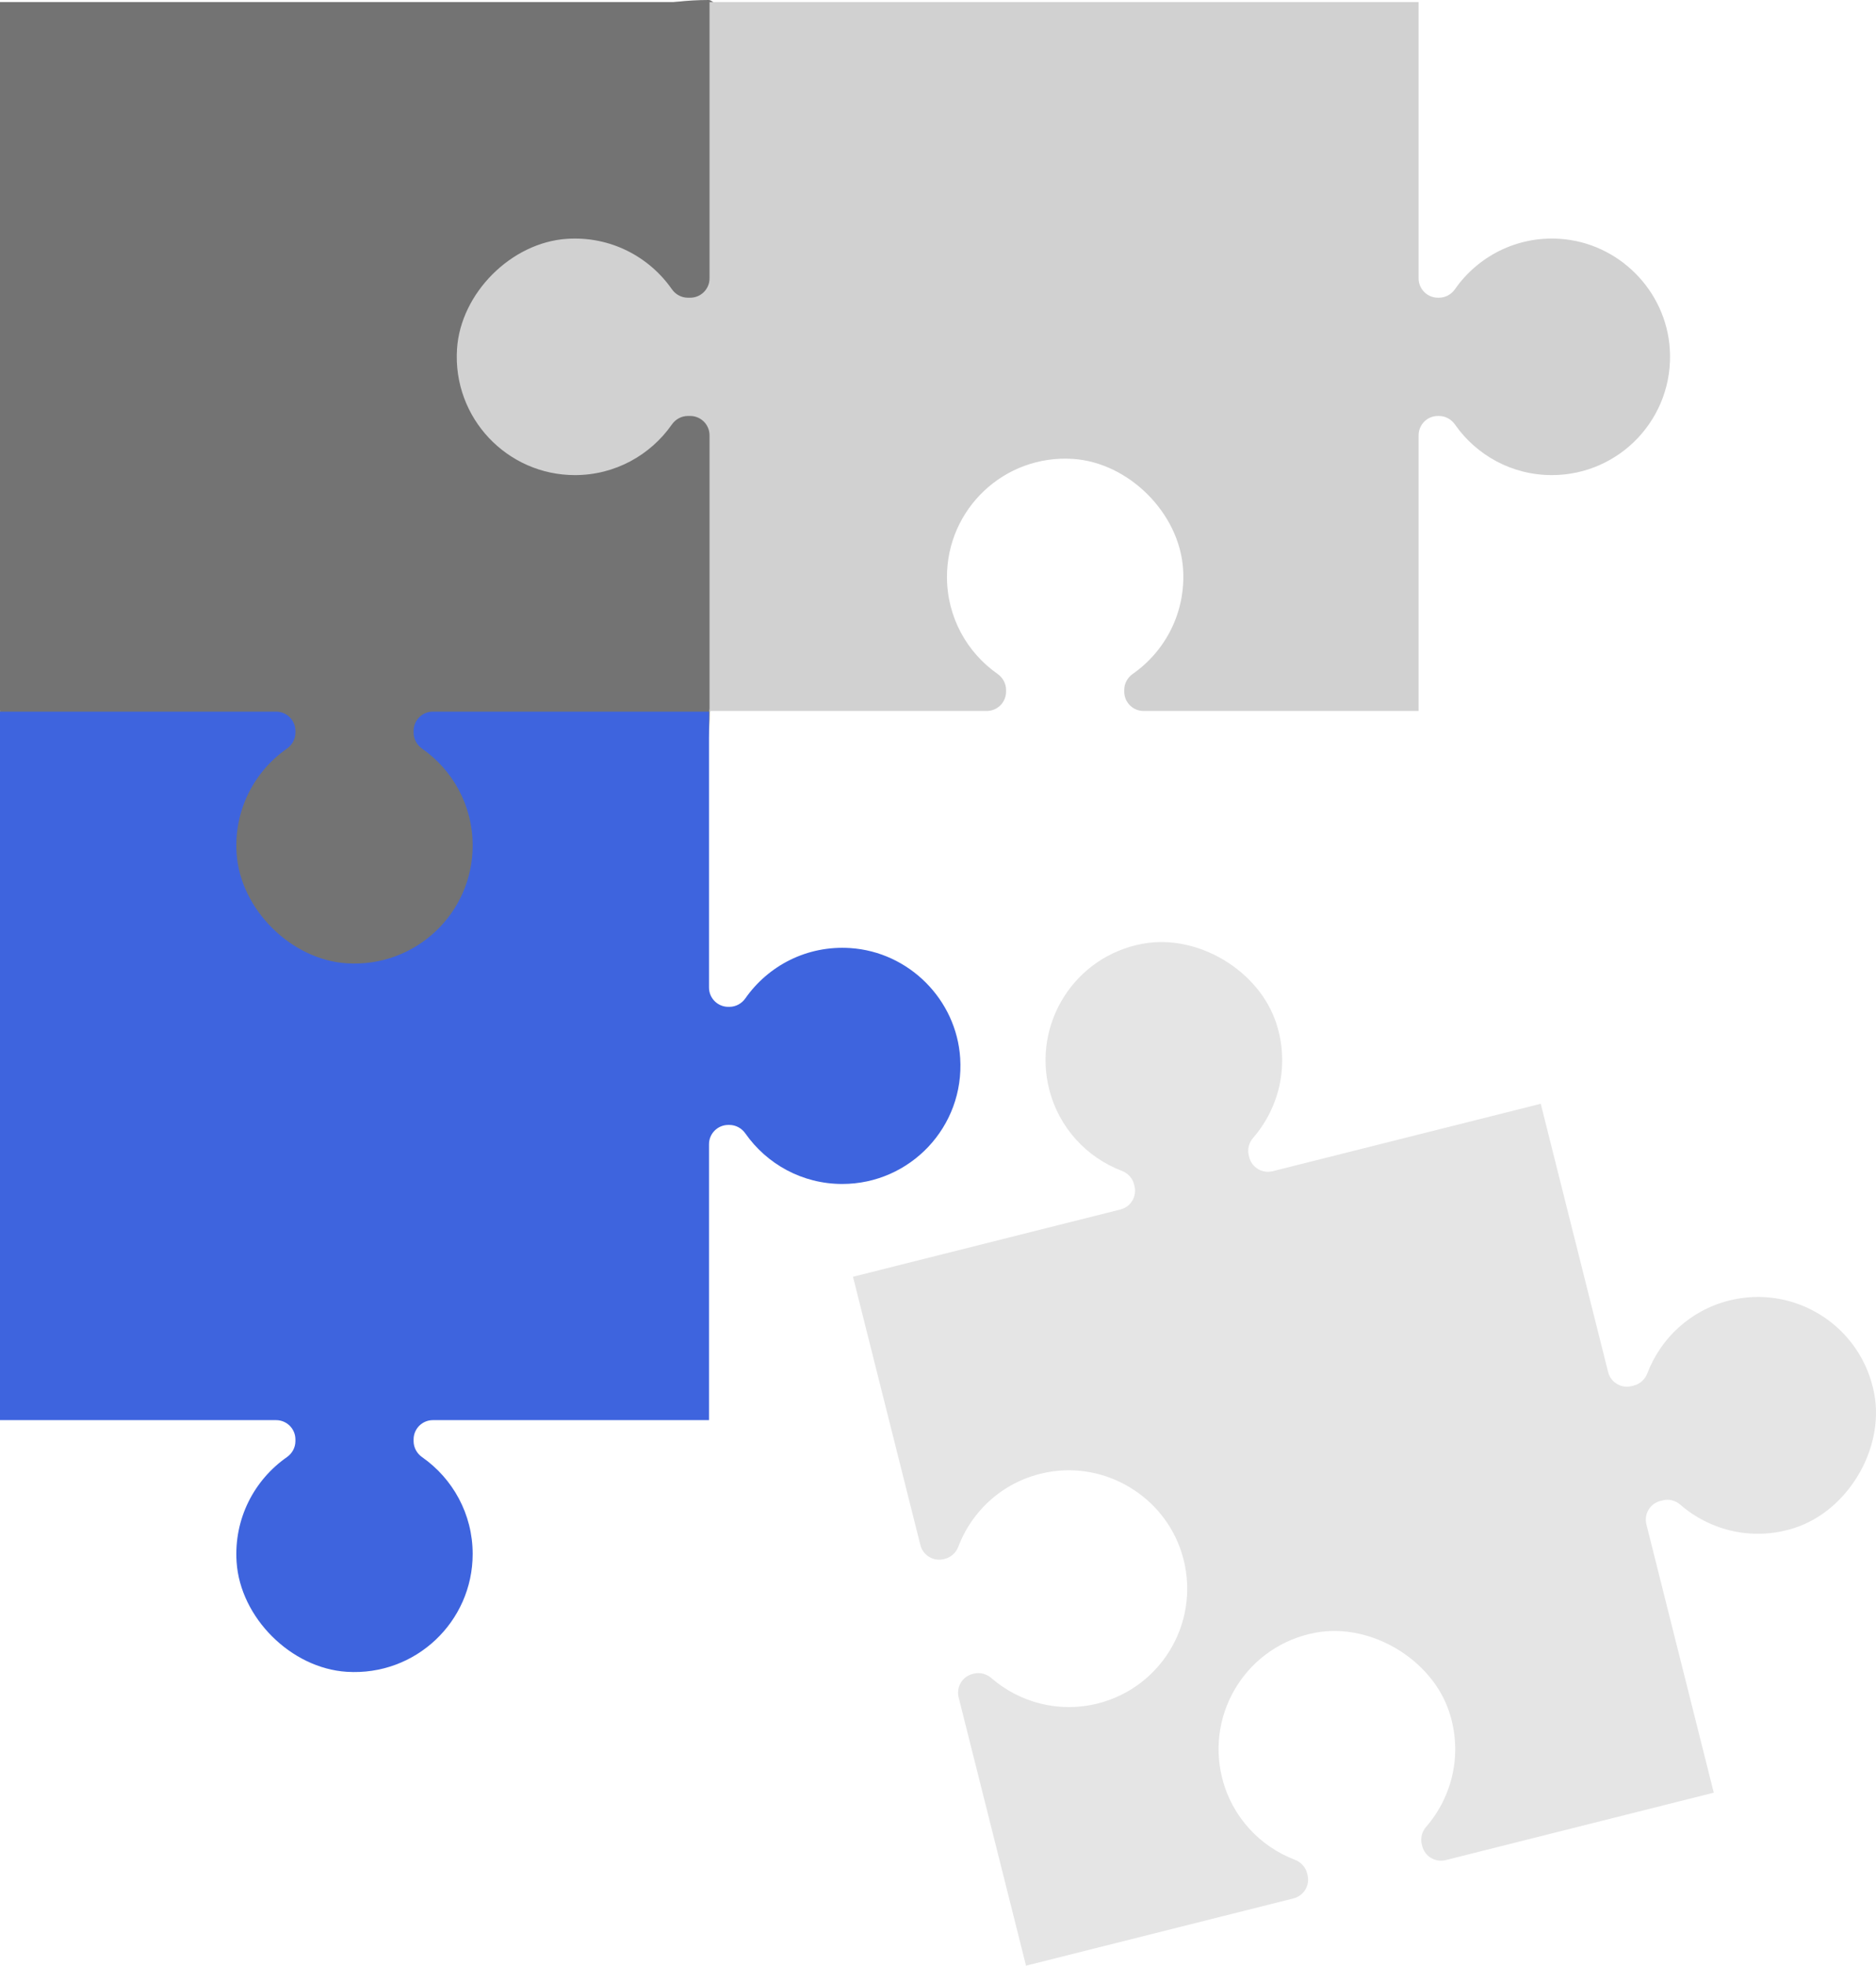
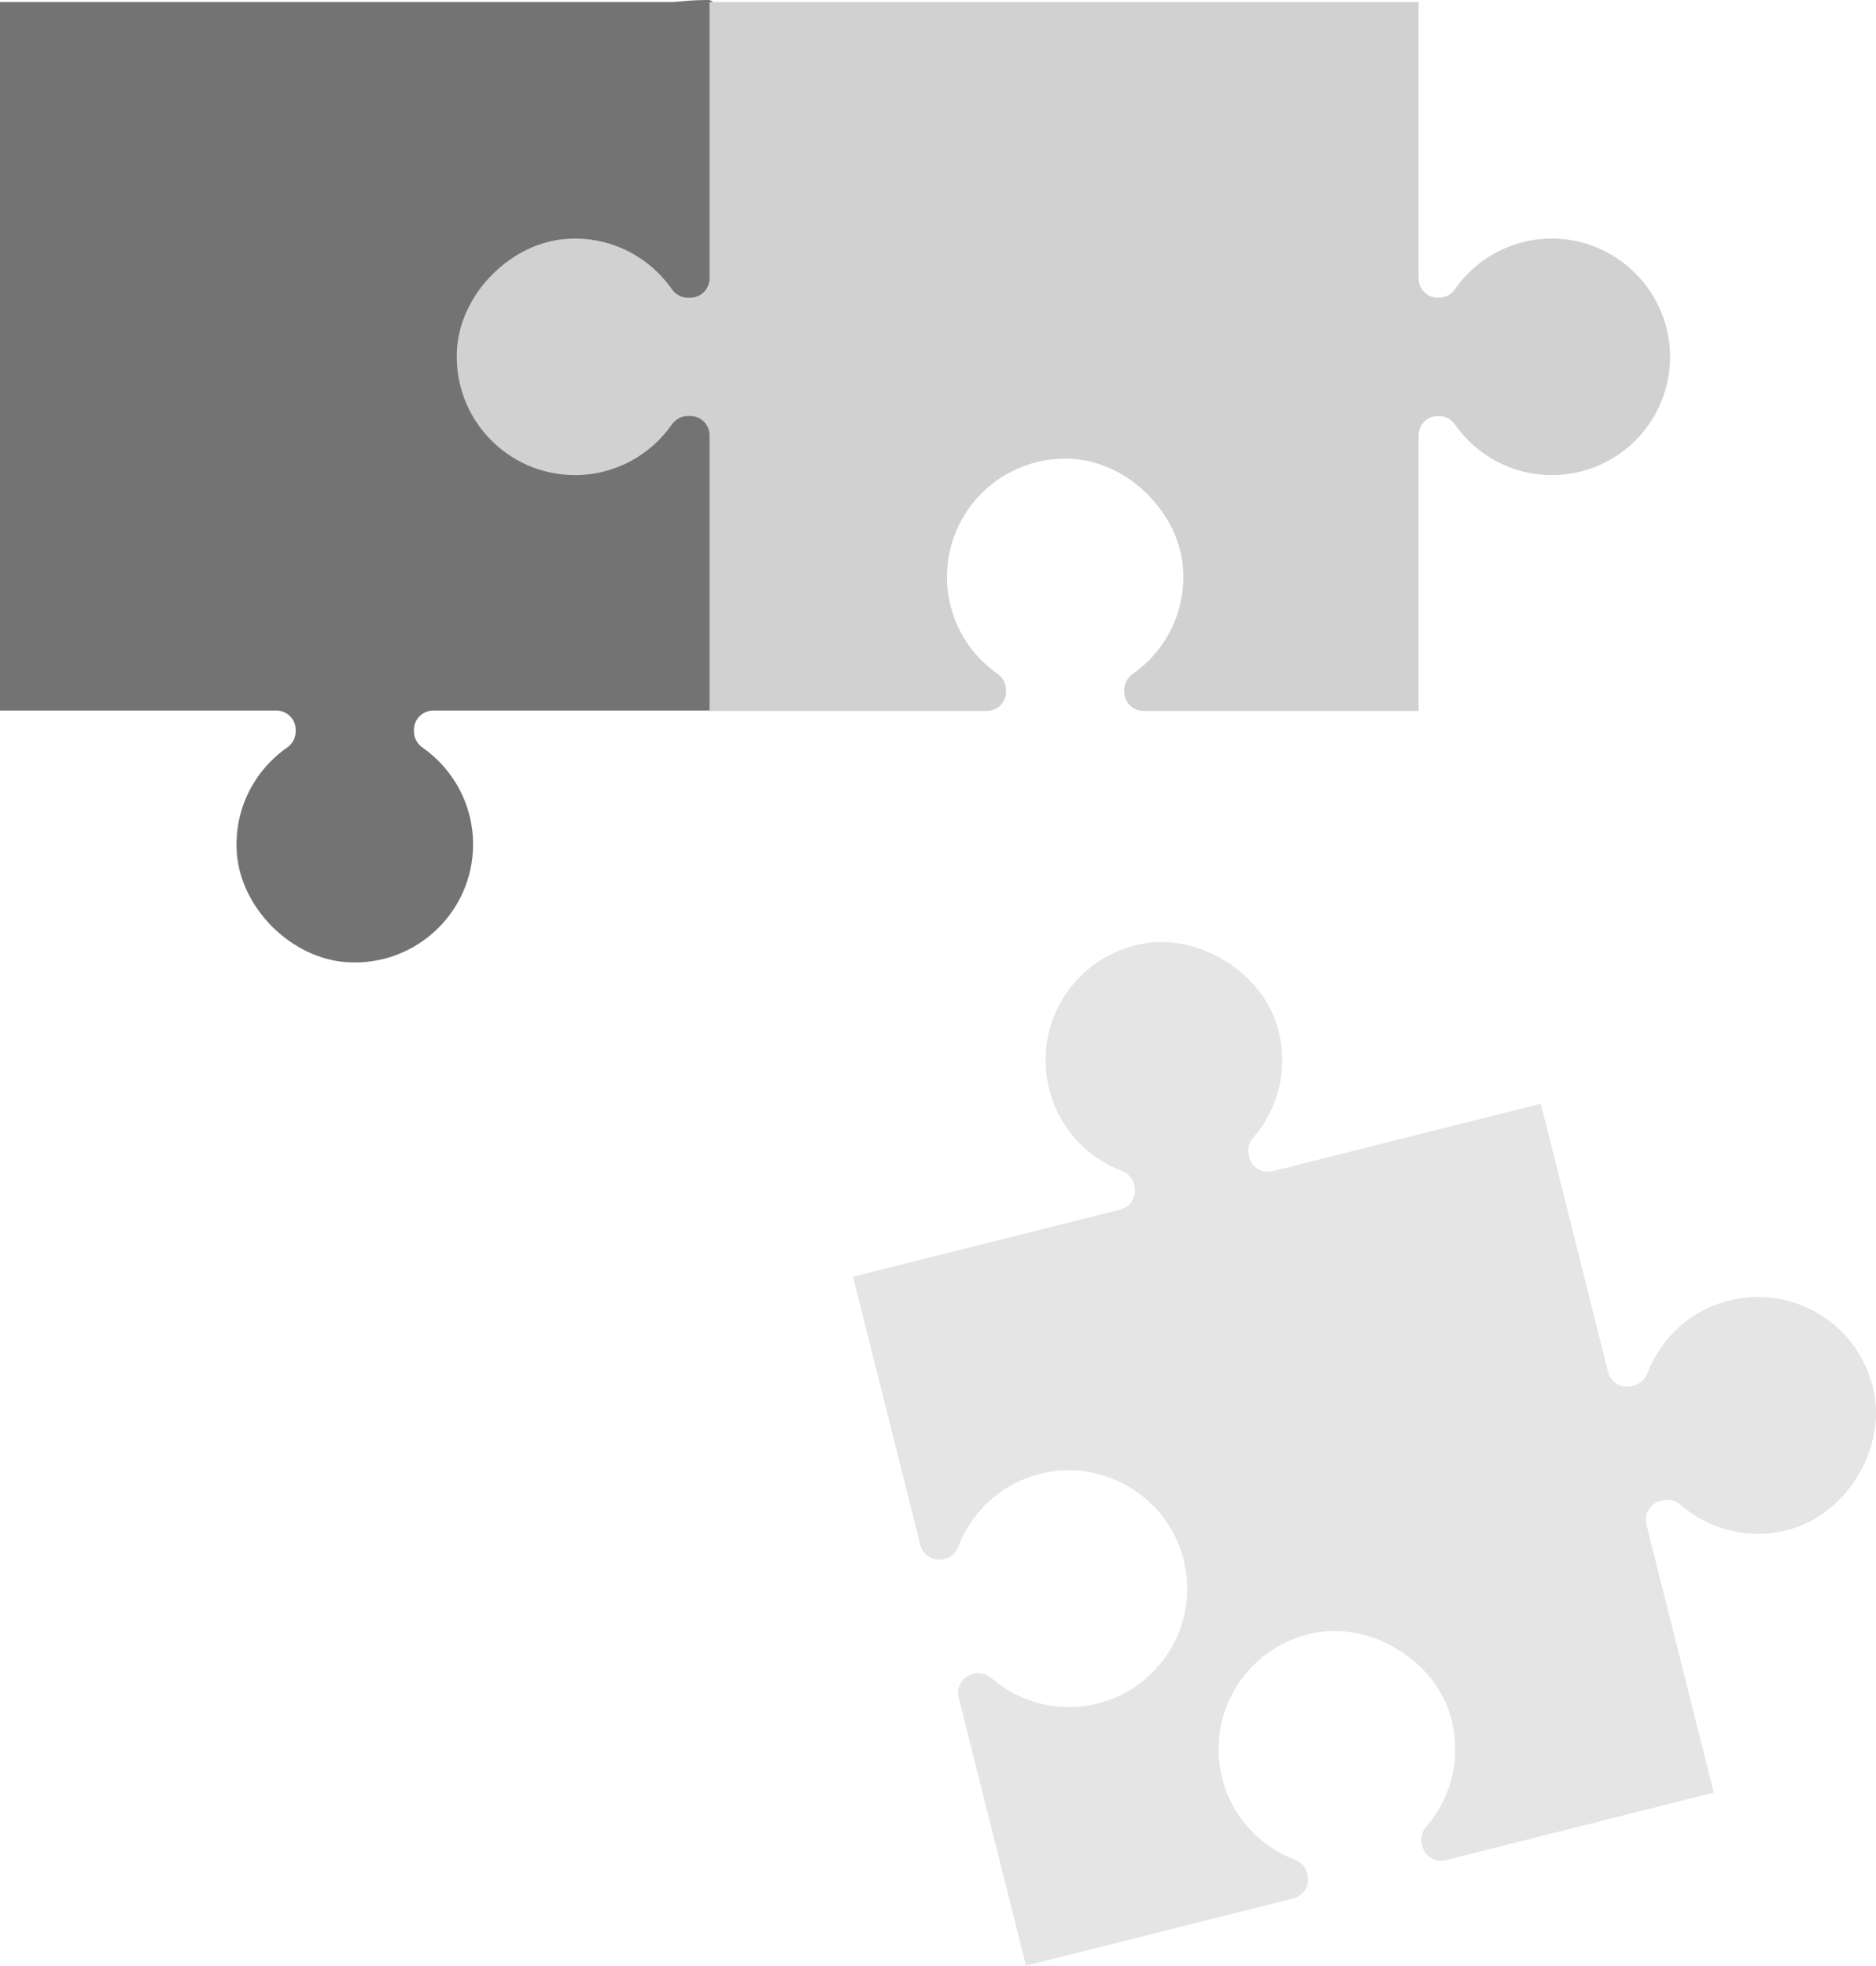
<svg xmlns="http://www.w3.org/2000/svg" width="920" height="964" xml:space="preserve" overflow="hidden">
  <g transform="translate(-2279 -1331)">
-     <path d="M2451.28 1624C2547.38 1624 2627 1671.7 2627 1679.99 2627 1764.78 2549.1 1834 2453 1834 2356.9 1834 2279 1764.78 2279 1679.99 2279 1671.7 2355.18 1624 2451.28 1624Z" fill="#737373" fill-rule="evenodd" />
    <path d="M2683 1503.28C2683 1599.38 2634.82 1679 2626.53 1679 2541.74 1679 2473 1601.1 2473 1505 2473 1408.9 2541.74 1331 2626.53 1331 2634.82 1331 2683 1407.18 2683 1503.28Z" fill="#737373" fill-rule="evenodd" />
    <path d="M2617.52 1534.69 2616.36 1534.69C2613.2 1534.69 2610.3 1536.3 2608.48 1538.89 2598 1553.85 2580.62 1563.64 2560.95 1563.64 2527.65 1563.64 2500.9 1535.62 2503.07 1501.91 2504.83 1474.6 2529.65 1449.76 2557 1447.95 2578.3 1446.54 2597.33 1456.63 2608.51 1472.61 2610.31 1475.18 2613.2 1476.77 2616.35 1476.77L2617.52 1476.77C2622.76 1476.77 2627 1472.53 2627 1467.31L2627 1332 2279 1332C2279 1332 2279 1538.92 2279 1544.15L2279 1679.46 2414.52 1679.46C2419.76 1679.46 2424 1683.69 2424 1688.92L2424 1689.77C2424 1692.91 2422.4 1695.8 2419.83 1697.6 2403.82 1708.76 2393.72 1727.77 2395.13 1749.04 2396.95 1776.34 2421.83 1801.13 2449.18 1802.88 2482.94 1805.04 2511 1778.33 2511 1745.09 2511 1725.45 2501.19 1708.1 2486.21 1697.63 2483.62 1695.82 2482 1692.92 2482 1689.76L2482 1688.92C2482 1683.69 2486.25 1679.46 2491.48 1679.46L2627 1679.46 2627 1544.15C2627 1538.92 2622.76 1534.69 2617.52 1534.69Z" fill="#737373" fill-rule="evenodd" />
-     <path d="M2696 1795.95C2674.72 1794.54 2655.7 1804.63 2644.53 1820.61 2642.73 1823.18 2639.84 1824.77 2636.69 1824.77L2636.17 1824.77C2630.94 1824.77 2626.7 1820.54 2626.7 1815.31L2626.7 1680 2491.29 1680C2486.06 1680 2481.83 1684.23 2481.83 1689.46L2481.83 1690.3C2481.83 1693.46 2483.44 1696.36 2486.03 1698.17 2501 1708.64 2510.8 1725.99 2510.8 1745.63 2510.8 1778.88 2482.77 1805.58 2449.03 1803.42 2421.71 1801.67 2396.84 1776.89 2395.03 1749.58 2393.62 1728.31 2403.72 1709.31 2419.7 1698.14 2422.28 1696.35 2423.87 1693.46 2423.87 1690.31L2423.87 1689.46C2423.87 1684.23 2419.63 1680 2414.4 1680L2279 1680 2279 2027.46 2414.4 2027.46C2419.63 2027.46 2423.87 2031.69 2423.87 2036.92L2423.87 2037.77C2423.87 2040.91 2422.28 2043.8 2419.7 2045.6 2403.71 2056.76 2393.62 2075.77 2395.03 2097.04 2396.84 2124.34 2421.71 2149.13 2449.03 2150.88 2482.77 2153.04 2510.8 2126.33 2510.8 2093.09 2510.8 2073.45 2501 2056.1 2486.03 2045.63 2483.44 2043.82 2481.83 2040.92 2481.83 2037.76L2481.83 2036.92C2481.83 2031.69 2486.07 2027.46 2491.29 2027.46L2626.7 2027.46 2626.7 1892.15C2626.7 1886.92 2630.94 1882.69 2636.17 1882.69L2636.68 1882.69C2639.85 1882.69 2642.74 1884.3 2644.55 1886.89 2655.03 1901.85 2672.39 1911.64 2692.05 1911.64 2725.32 1911.64 2752.04 1883.62 2749.88 1849.91 2748.04 1821.19 2724.73 1797.85 2696 1795.95Z" fill="#3E64DE" fill-rule="evenodd" />
    <path d="M3097.88 1502.18C3096.04 1473.42 3072.73 1450.04 3043.99 1448.13 3022.7 1446.72 3003.69 1456.83 2992.52 1472.83 2990.72 1475.41 2987.83 1477 2984.69 1477L2984.16 1477C2978.93 1477 2974.69 1472.76 2974.69 1467.52L2974.69 1332 2626.96 1332 2626.96 1332 2626.96 1467.52C2626.96 1472.76 2622.72 1477 2617.49 1477L2616.32 1477C2613.17 1477 2610.28 1475.41 2608.48 1472.83 2597.31 1456.83 2578.29 1446.72 2557.01 1448.13 2529.68 1449.94 2504.87 1474.82 2503.12 1502.17 2500.96 1535.94 2527.68 1564 2560.95 1564 2580.62 1564 2597.98 1554.19 2608.46 1539.21 2610.27 1536.62 2613.17 1535 2616.33 1535L2617.49 1535C2622.71 1535 2626.96 1539.25 2626.96 1544.48L2626.96 1680 2626.96 1680 2627.49 1680 2627.49 1679.67 2762.91 1679.67C2768.14 1679.67 2772.38 1675.43 2772.38 1670.19L2772.38 1669.35C2772.38 1666.19 2770.76 1663.29 2768.17 1661.47 2753.2 1650.99 2743.4 1633.61 2743.4 1613.94 2743.4 1580.64 2771.44 1553.89 2805.17 1556.06 2832.5 1557.81 2857.37 1582.63 2859.18 1609.98 2860.59 1631.29 2850.5 1650.32 2834.5 1661.5 2831.93 1663.3 2830.33 1666.2 2830.33 1669.35L2830.33 1670.2C2830.33 1675.43 2834.57 1679.67 2839.81 1679.67L2974.69 1679.67 2974.69 1544.48C2974.69 1539.25 2978.92 1535 2984.15 1535L2984.67 1535C2987.84 1535 2990.73 1536.62 2992.54 1539.21 3003.02 1554.2 3020.38 1564 3040.04 1564 3073.32 1564 3100.04 1535.94 3097.88 1502.18Z" fill="#D1D1D1" fill-rule="evenodd" />
    <path d="M3126.95 1968.81C3107.87 1973.61 3093.4 1987.37 3086.88 2004.47 3085.76 2007.43 3083.34 2009.71 3080.27 2010.48L3079.14 2010.77C3074.06 2012.04 3068.91 2008.96 3067.63 2003.88L3034.59 1872.31 2903.12 1905.38C2898.04 1906.65 2892.89 1903.57 2891.61 1898.49L2891.4 1897.66C2890.64 1894.61 2891.48 1891.41 2893.54 1889.03 2906.34 1874.27 2911.51 1853.33 2904.94 1832.99 2896.51 1806.88 2866.32 1788.85 2839.36 1793.83 2806.08 1799.96 2785.38 1832.78 2793.5 1865.1 2798.3 1884.2 2812.05 1898.68 2829.14 1905.2 2832.1 1906.33 2834.37 1908.75 2835.15 1911.83L2835.35 1912.64C2836.63 1917.72 2833.55 1922.88 2828.47 1924.15L2697 1957.22 2697 1957.22 2697.31 1957.15 2730.36 2088.72C2731.63 2093.8 2736.78 2096.88 2741.86 2095.61L2742.37 2095.48C2745.43 2094.71 2747.85 2092.46 2748.97 2089.51 2755.91 2071.25 2771.9 2056.8 2792.92 2052.97 2821.28 2047.8 2849.61 2064.8 2858.41 2092.28 2868.74 2124.53 2849.64 2158.29 2817.34 2166.42 2798.25 2171.22 2779 2165.94 2765.18 2153.96 2762.79 2151.88 2759.58 2151.02 2756.51 2151.79L2756.01 2151.92C2750.93 2153.19 2747.85 2158.35 2749.12 2163.43L2782.17 2295 2913.33 2262.01C2918.41 2260.73 2921.49 2255.58 2920.21 2250.5L2920 2249.68C2919.23 2246.61 2916.96 2244.19 2914 2243.06 2896.91 2236.53 2883.15 2222.06 2878.35 2202.96 2870.23 2170.63 2890.93 2137.82 2924.21 2131.68 2951.17 2126.71 2981.37 2144.73 2989.79 2170.85 2996.36 2191.18 2991.2 2212.13 2978.4 2226.89 2976.34 2229.26 2975.49 2232.46 2976.26 2235.52L2976.47 2236.34C2977.74 2241.43 2982.9 2244.51 2987.97 2243.23L3119.44 2210.16 3086.4 2078.59C3085.12 2073.51 3088.2 2068.35 3093.28 2067.08L3094.42 2066.79C3097.47 2066.02 3100.66 2066.86 3103.04 2068.93 3117.79 2081.73 3138.72 2086.9 3159.03 2080.33 3185.13 2071.9 3203.14 2041.69 3198.18 2014.71 3192.04 1981.4 3159.26 1960.68 3126.95 1968.81Z" fill="#E5E5E5" fill-rule="evenodd" />
  </g>
</svg>